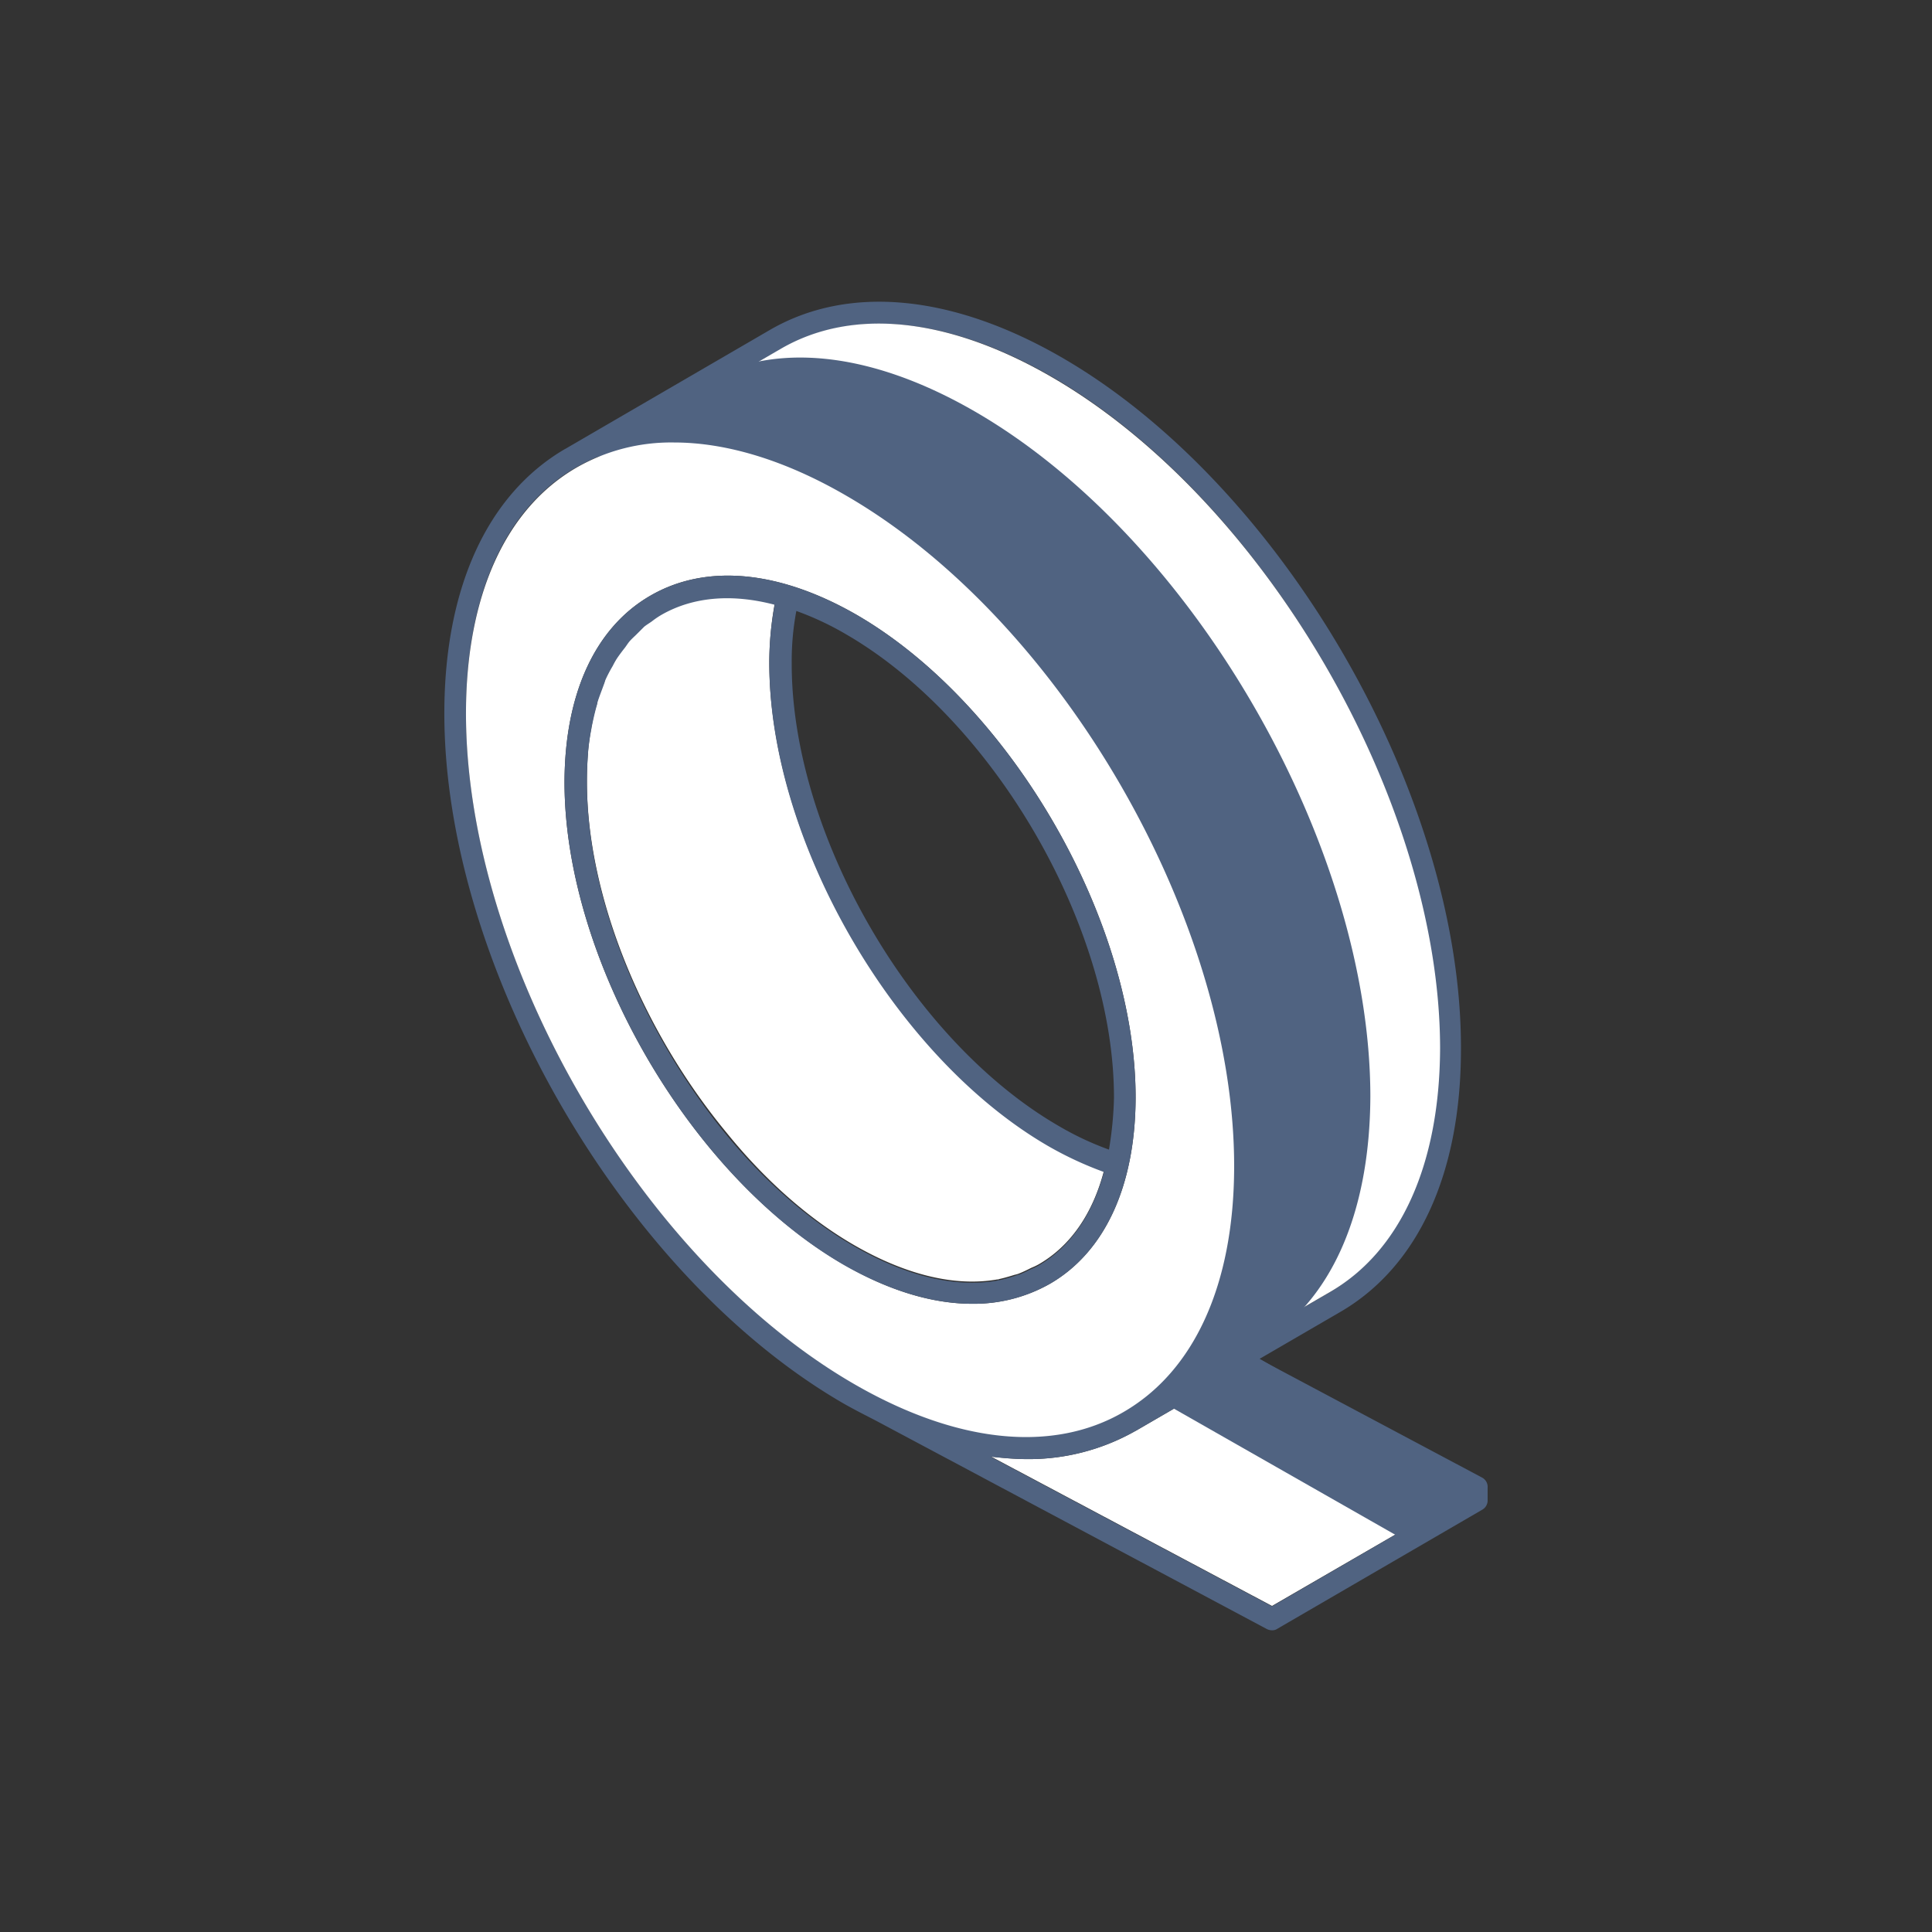
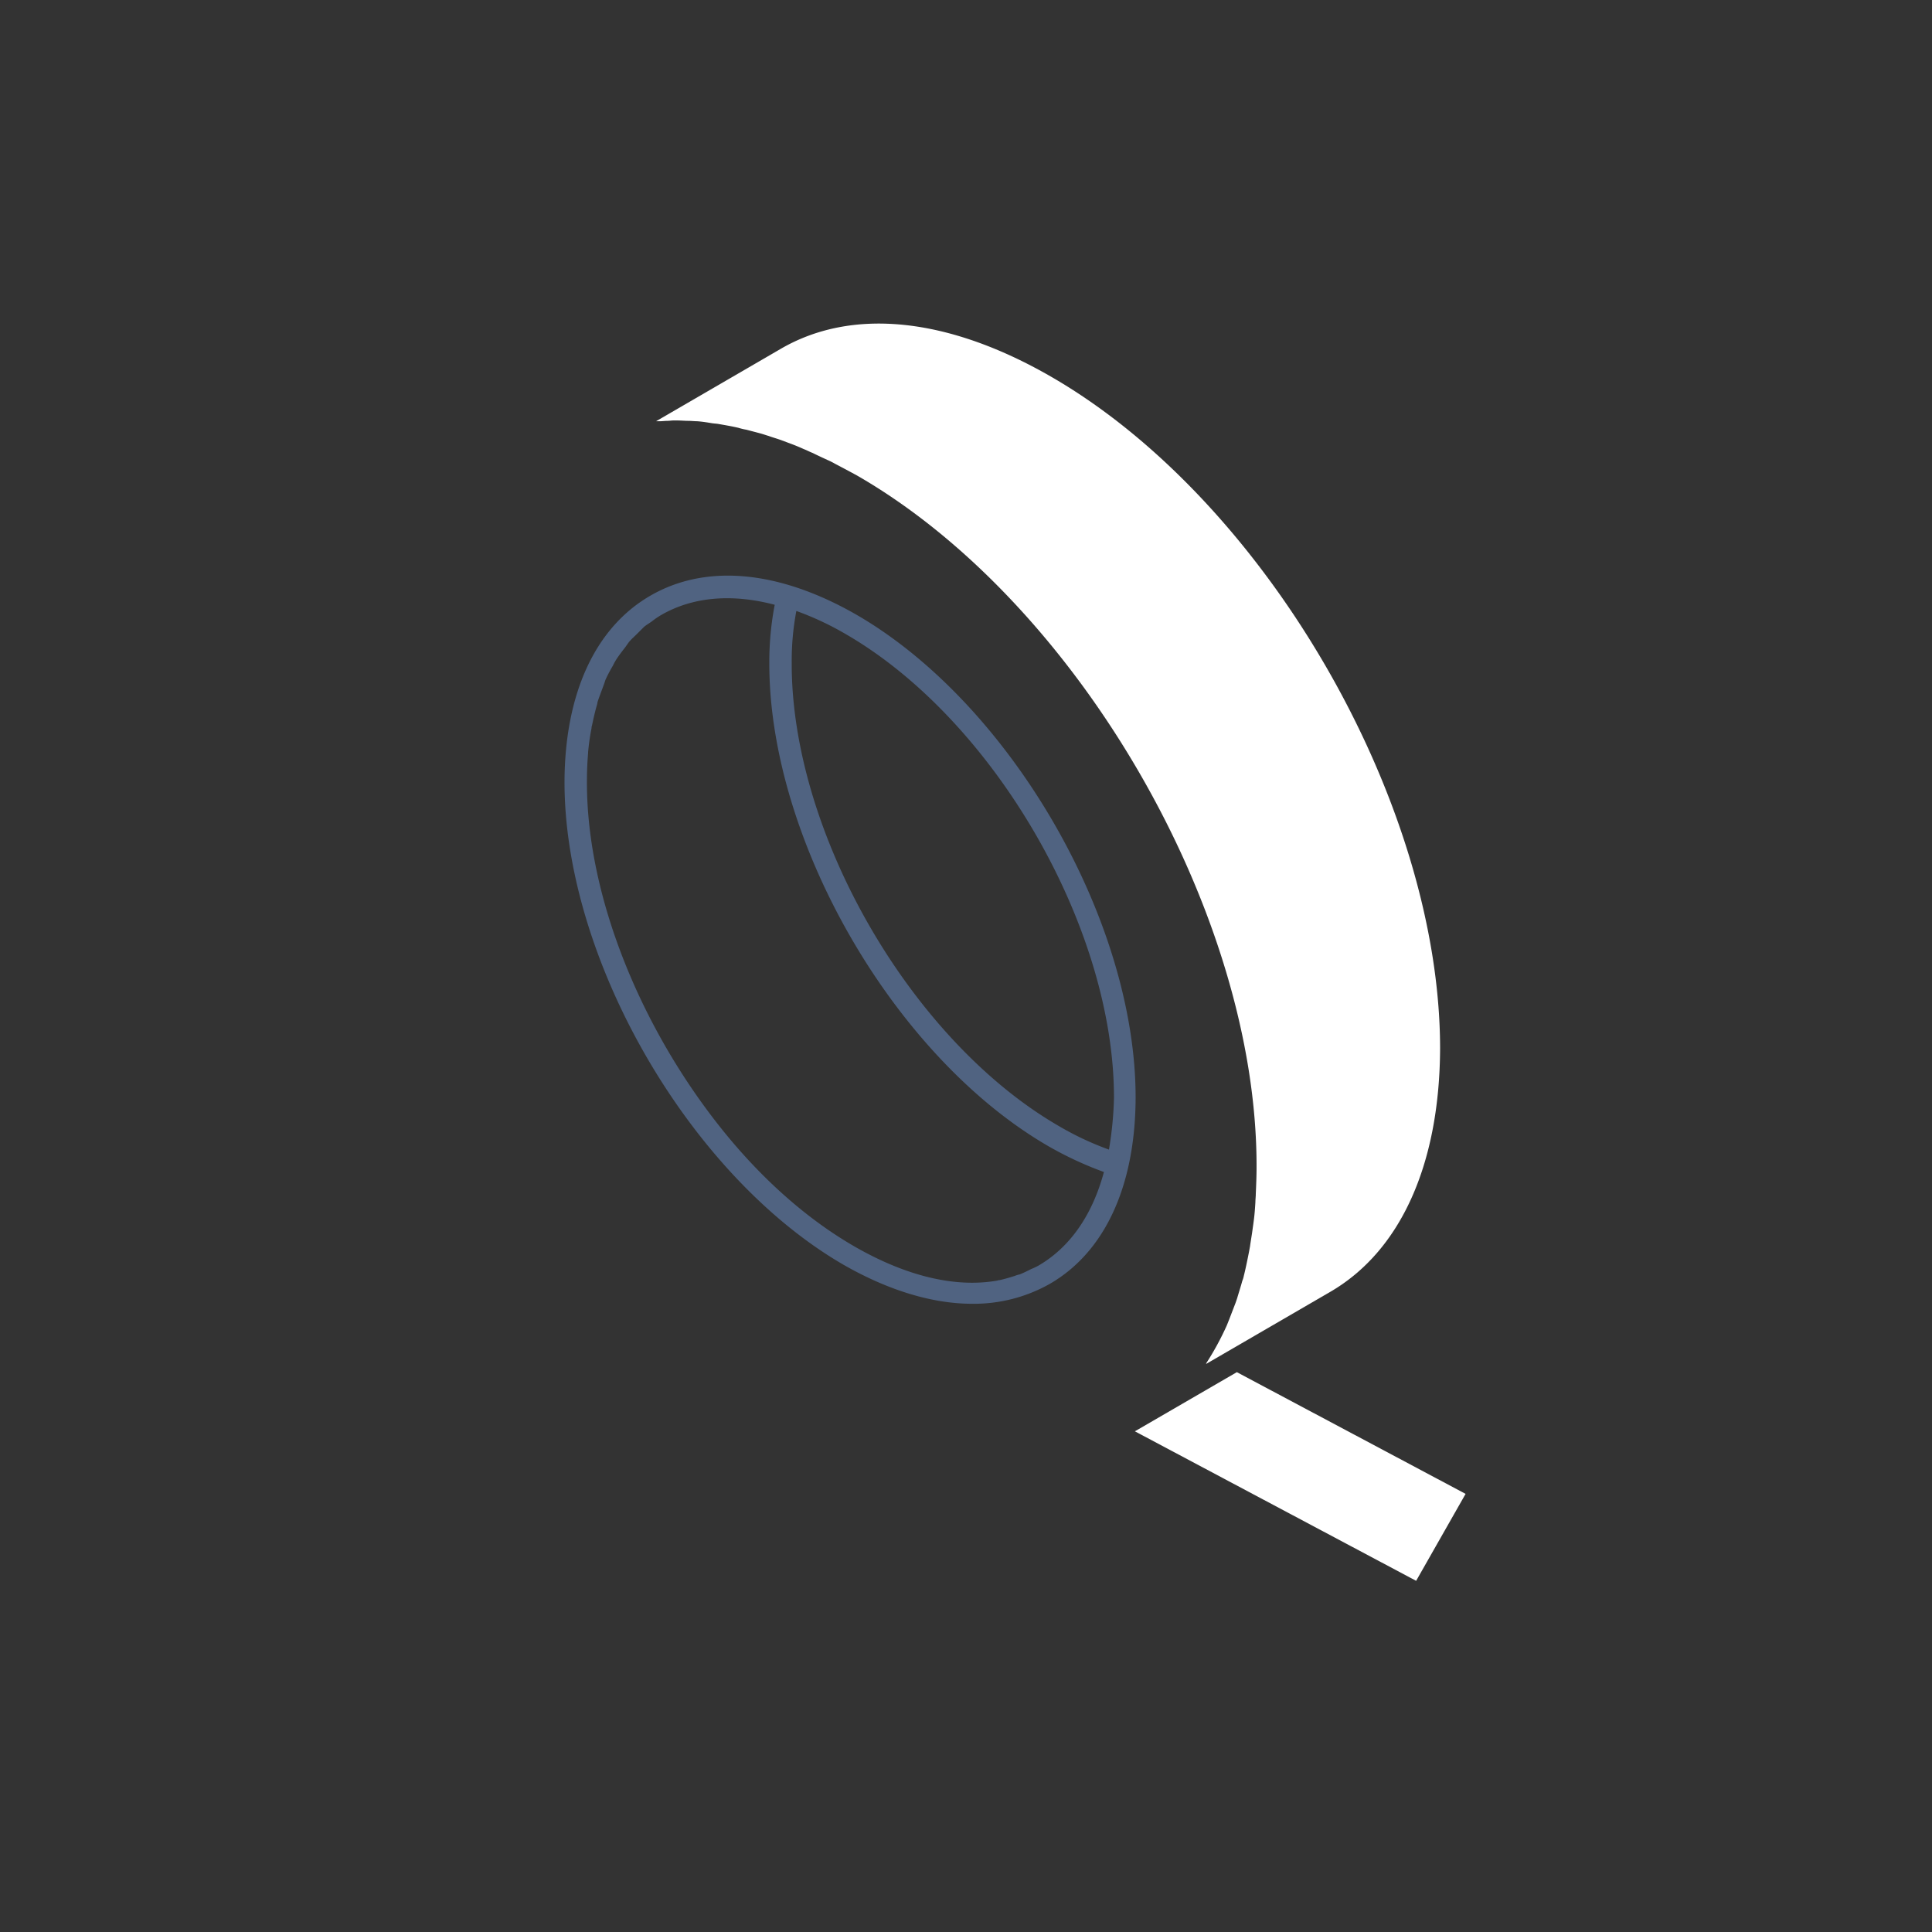
<svg xmlns="http://www.w3.org/2000/svg" viewBox="0 0 500 500">
  <rect x="0" y="0" width="500" height="500" fill="#333333" stroke="none" />
  <g id="Vrstva_29" data-name="Vrstva 29">
    <path d="M218.795,164.016a81.25,81.25,0,0,0-12.8-6,92.582,92.582,0,0,0-1.2,13.3c-.1,44.1,31,98,69.3,120.1a81.25,81.25,0,0,0,12.8,6,92.582,92.582,0,0,0,1.2-13.3C288.295,240.116,257.195,186.216,218.795,164.016Z" fill="none" />
-     <path d="M379.295,386.616l-59.2-31.5-26.2,15.2h0c-.1,0-.1.1-.2.1a55.978,55.978,0,0,1-28.1,7.2,72.575,72.575,0,0,1-9.2-.7l72.8,38.7Z" fill="#fff" />
-     <path d="M383.595,382.416l-57.7-30.7,21-12.2c20.1-11.7,31.2-35.8,31.2-68,.2-65.7-46.2-146-103.3-179-28.4-16.4-55.3-18.9-75.6-7.1l-52.8,30.7h0l-.2.1h0c-20,11.7-31.1,35.8-31.2,68-.2,65.7,46.2,146,103.3,179,2.8,1.6,5.6,3,8.3,4.4l101.3,54a3.079,3.079,0,0,0,1.3.3,2.296,2.296,0,0,0,1.4-.4l53-30.8a2.739,2.739,0,0,0,1.4-2.5v-3.2A2.713,2.713,0,0,0,383.595,382.416Zm-263-198.3c.1-30.2,10.2-52.7,28.6-63.2a50.156,50.156,0,0,1,25.3-6.5c13.6,0,28.7,4.6,44.4,13.7,55.6,32.1,100.7,110.2,100.5,174-.1,30.2-10.2,52.7-28.6,63.2-18.5,10.6-43.2,8.1-69.7-7.2C165.495,326.116,120.395,248.016,120.595,184.116Zm54.8-75.3h-.9a8.602,8.602,0,0,0-1.6.1,12.102,12.102,0,0,0-1.9.1h-1l32.2-18.7c18.5-10.7,43.3-8.2,69.9,7.1,55.4,32,100.5,110.1,100.3,174-.1,30.1-10.2,52.5-28.4,63.1l-32.2,18.7c.1-.1.1-.3.2-.4a63.167,63.167,0,0,0,5.2-9.6l.6-1.5,1.5-3.9c.2-.6.4-1.2.6-1.7.5-1.4.9-2.9,1.3-4.4.1-.4.3-.9.4-1.3.5-1.9.9-3.9,1.3-6,.1-.5.2-1.1.3-1.6.3-1.5.5-3.1.7-4.7.1-.7.2-1.5.3-2.2.2-1.5.3-3.1.4-4.6a14.769,14.769,0,0,0,.1-2.1c.1-2.3.2-4.5.2-6.9.2-65.7-46.2-146-103.3-179-1.9-1.1-3.9-2.2-5.8-3.1a18.646,18.646,0,0,1-2-1c-1.3-.6-2.5-1.2-3.8-1.8-.8-.3-1.5-.7-2.3-1-1.1-.5-2.3-.9-3.4-1.4l-2.4-.9c-1.1-.4-2.2-.8-3.3-1.1-.8-.3-1.6-.5-2.3-.7-1.2-.3-2.3-.6-3.4-.9a15.985,15.985,0,0,0-2.1-.5c-1.8-.4-3.5-.7-5.2-1-.6-.1-1.1-.1-1.7-.2-1.2-.2-2.4-.3-3.6-.4a16.202,16.202,0,0,0-2.2-.1A5.707,5.707,0,0,0,175.395,108.816Zm90.2,268.8a55.978,55.978,0,0,0,28.1-7.2c.1,0,.1-.1.2-.1h0l26.2-15.2,59.2,31.5-50.1,29.1-72.8-38.7C259.495,377.316,262.595,377.616,265.595,377.616Z" fill="#506381" />
-     <path d="M221.195,322.316c13.4,7.7,26.1,10.7,36.9,8.8a.901.901,0,0,0,.5-.1c1.4-.3,2.7-.7,4-1.1a6.468,6.468,0,0,0,1.3-.4c1-.4,2-.9,3-1.4a16.316,16.316,0,0,0,1.9-.9c8.2-4.7,14-13.1,16.9-24.2a76.952,76.952,0,0,1-14.4-6.7c-39.9-23.1-72.3-79.2-72.2-125.1a87.884,87.884,0,0,1,1.4-15c-11-2.9-21.1-2.1-29.3,2.6a21.956,21.956,0,0,0-2.5,1.7c-.7.5-1.4.9-2,1.4-.7.6-1.3,1.3-1.9,1.9s-1.3,1.2-1.9,1.9a23.07,23.07,0,0,0-1.4,1.9,29.274,29.274,0,0,0-1.9,2.6,16.179,16.179,0,0,1-1,1.8,36.521,36.521,0,0,0-1.8,3.4c-.2.4-.3.9-.5,1.4a32.934,32.934,0,0,0-1.6,4.4c-.1.3-.1.6-.2.9a47.242,47.242,0,0,0-1.3,5.4,1.268,1.268,0,0,1-.1.6,59.681,59.681,0,0,0-.9,6.3v.2c-.2,2.4-.3,4.8-.3,7.3-.1,30.3,14.6,65.2,36.2,91.3C197.895,305.316,209.195,315.416,221.195,322.316Z" fill="#fff" />
+     <path d="M379.295,386.616l-59.2-31.5-26.2,15.2h0c-.1,0-.1.1-.2.1l72.8,38.7Z" fill="#fff" />
    <path d="M184.195,109.516c.6.1,1.1.1,1.7.2,1.7.3,3.5.6,5.2,1a15.985,15.985,0,0,0,2.1.5c1.1.3,2.3.6,3.4.9.8.2,1.6.5,2.3.7,1.1.4,2.2.7,3.3,1.1l2.4.9c1.1.4,2.3.9,3.4,1.4.8.3,1.5.7,2.3,1,1.2.6,2.5,1.2,3.8,1.8a18.646,18.646,0,0,1,2,1c1.9,1,3.8,2,5.8,3.1,57.2,33,103.5,113.3,103.3,179,0,2.3-.1,4.6-.2,6.9,0,.7-.1,1.4-.1,2.1-.1,1.6-.2,3.1-.4,4.6-.1.8-.2,1.5-.3,2.2-.2,1.6-.5,3.2-.7,4.7-.1.5-.2,1.1-.3,1.6-.4,2-.8,4-1.3,6a6.468,6.468,0,0,1-.4,1.3c-.4,1.5-.9,3-1.3,4.4-.2.6-.4,1.2-.6,1.7l-1.5,3.9-.6,1.5a73.359,73.359,0,0,1-5.2,9.6c-.1.1-.1.3-.2.4l32.2-18.7c18.2-10.6,28.3-33,28.4-63.1-.1-63.7-45.2-141.8-100.8-173.8-26.6-15.3-51.4-17.9-69.9-7.1l-32.2,18.7h1c.6,0,1.3-.1,1.9-.1.5,0,1.1-.1,1.6-.1h.9c1,0,2,.1,3,.1.7,0,1.5.1,2.2.1C181.795,109.116,182.995,109.316,184.195,109.516Z" fill="#fff" />
-     <path d="M163.177,118.808c.61.102,1.117.102,1.727.204,1.727.306,3.555.612,5.282,1.019a16.18,16.18,0,0,0,2.133.51c1.117.306,2.336.612,3.454.917.813.204,1.625.51,2.336.714,1.117.408,2.235.714,3.352,1.121l2.438.917c1.117.408,2.336.917,3.454,1.427.813.306,1.524.714,2.336,1.019,1.219.612,2.539,1.223,3.86,1.835a18.919,18.919,0,0,1,2.031,1.019c1.93,1.019,3.86,2.039,5.891,3.16,58.102,33.638,105.132,115.49,104.929,182.46,0,2.344-.102,4.689-.203,7.033,0,.714-.102,1.427-.102,2.141-.102,1.631-.203,3.16-.406,4.689-.102.815-.203,1.529-.305,2.243-.203,1.631-.508,3.262-.711,4.791-.102.51-.203,1.121-.305,1.631-.406,2.039-.813,4.077-1.321,6.116a6.615,6.615,0,0,1-.406,1.325c-.406,1.529-.914,3.058-1.32,4.485-.203.612-.406,1.223-.61,1.733l-1.524,3.975-.61,1.529a74.864,74.864,0,0,1-5.282,9.786c-.102.102-.102.306-.203.408l32.708-19.061c18.487-10.805,28.746-33.638,28.848-64.32-.102-64.931-45.913-144.541-102.389-177.16-27.02-15.596-52.21-18.246-71.002-7.237L148.55,118.298h1.016c.609,0,1.321-.102,1.93-.102.508,0,1.117-.102,1.625-.102h.914c1.016,0,2.032.102,3.047.102.711,0,1.524.102,2.235.102C160.739,118.4,161.958,118.604,163.177,118.808Z" fill="#506381" />
-     <path d="M221.095,358.216c26.5,15.3,51.3,17.9,69.7,7.2,18.3-10.6,28.5-33,28.6-63.2.2-63.9-44.9-141.9-100.5-174-15.7-9.1-30.9-13.7-44.4-13.7a49.162,49.162,0,0,0-25.3,6.5c-18.3,10.6-28.5,33-28.6,63.2C120.395,248.016,165.495,326.116,221.095,358.216Zm-75-156c.1-22.8,8-39.9,22.3-48.1,14.4-8.3,33.3-6.5,53.3,5,39.9,23.1,72.3,79.2,72.2,125.1-.1,22.8-8,39.9-22.3,48.1a39.942,39.942,0,0,1-20,5.1c-10.3,0-21.6-3.4-33.3-10.2C178.395,304.216,145.995,248.116,146.095,202.216Z" fill="#fff" />
    <path d="M251.595,337.416a39.942,39.942,0,0,0,20-5.1c14.3-8.2,22.2-25.3,22.3-48.1.1-45.9-32.3-102-72.2-125.1-20-11.5-38.9-13.3-53.3-5-14.3,8.2-22.2,25.3-22.3,48.1-.1,45.9,32.3,102,72.2,125.1C229.995,334.016,241.395,337.416,251.595,337.416Zm-99.7-135.2c0-2.5.1-4.9.3-7.3v-.2a59.681,59.681,0,0,1,.9-6.3,1.268,1.268,0,0,1,.1-.6c.4-1.9.8-3.7,1.3-5.4.1-.3.1-.6.2-.9.5-1.5,1.1-3,1.6-4.4.2-.5.3-1,.5-1.4a36.521,36.521,0,0,1,1.8-3.4,16.179,16.179,0,0,1,1-1.8c.6-.9,1.2-1.7,1.9-2.6.5-.6.9-1.3,1.4-1.9.6-.7,1.3-1.3,1.9-1.9l1.9-1.9c.6-.5,1.3-.9,2-1.4a21.956,21.956,0,0,1,2.5-1.7c8.2-4.7,18.3-5.5,29.3-2.6a78.818,78.818,0,0,0-1.4,15c-.1,45.9,32.3,102,72.2,125.1a92.195,92.195,0,0,0,14.4,6.7c-3,11.1-8.7,19.4-16.9,24.2a16.316,16.316,0,0,1-1.9.9c-1,.5-2,1-3,1.4a6.474,6.474,0,0,0-1.3.4c-1.3.4-2.6.8-4,1.1a.901.901,0,0,0-.5.1c-10.8,1.9-23.5-1.1-36.9-8.8-12-6.9-23.3-16.9-33.1-28.8C166.395,267.416,151.795,232.516,151.895,202.216Zm135.1,95.3a77.291,77.291,0,0,1-12.8-6c-38.4-22.1-69.5-76-69.3-120.1a69.223,69.223,0,0,1,1.2-13.3,77.291,77.291,0,0,1,12.8,6c38.4,22.2,69.5,76,69.4,120.1A92.241,92.241,0,0,1,286.995,297.516Z" fill="#506381" />
-     <polygon points="301.539 363.267 364.105 398.909 383.532 386.672 376.649 381.088 321.732 349.193 301.539 363.267" fill="#506381" />
  </g>
</svg>